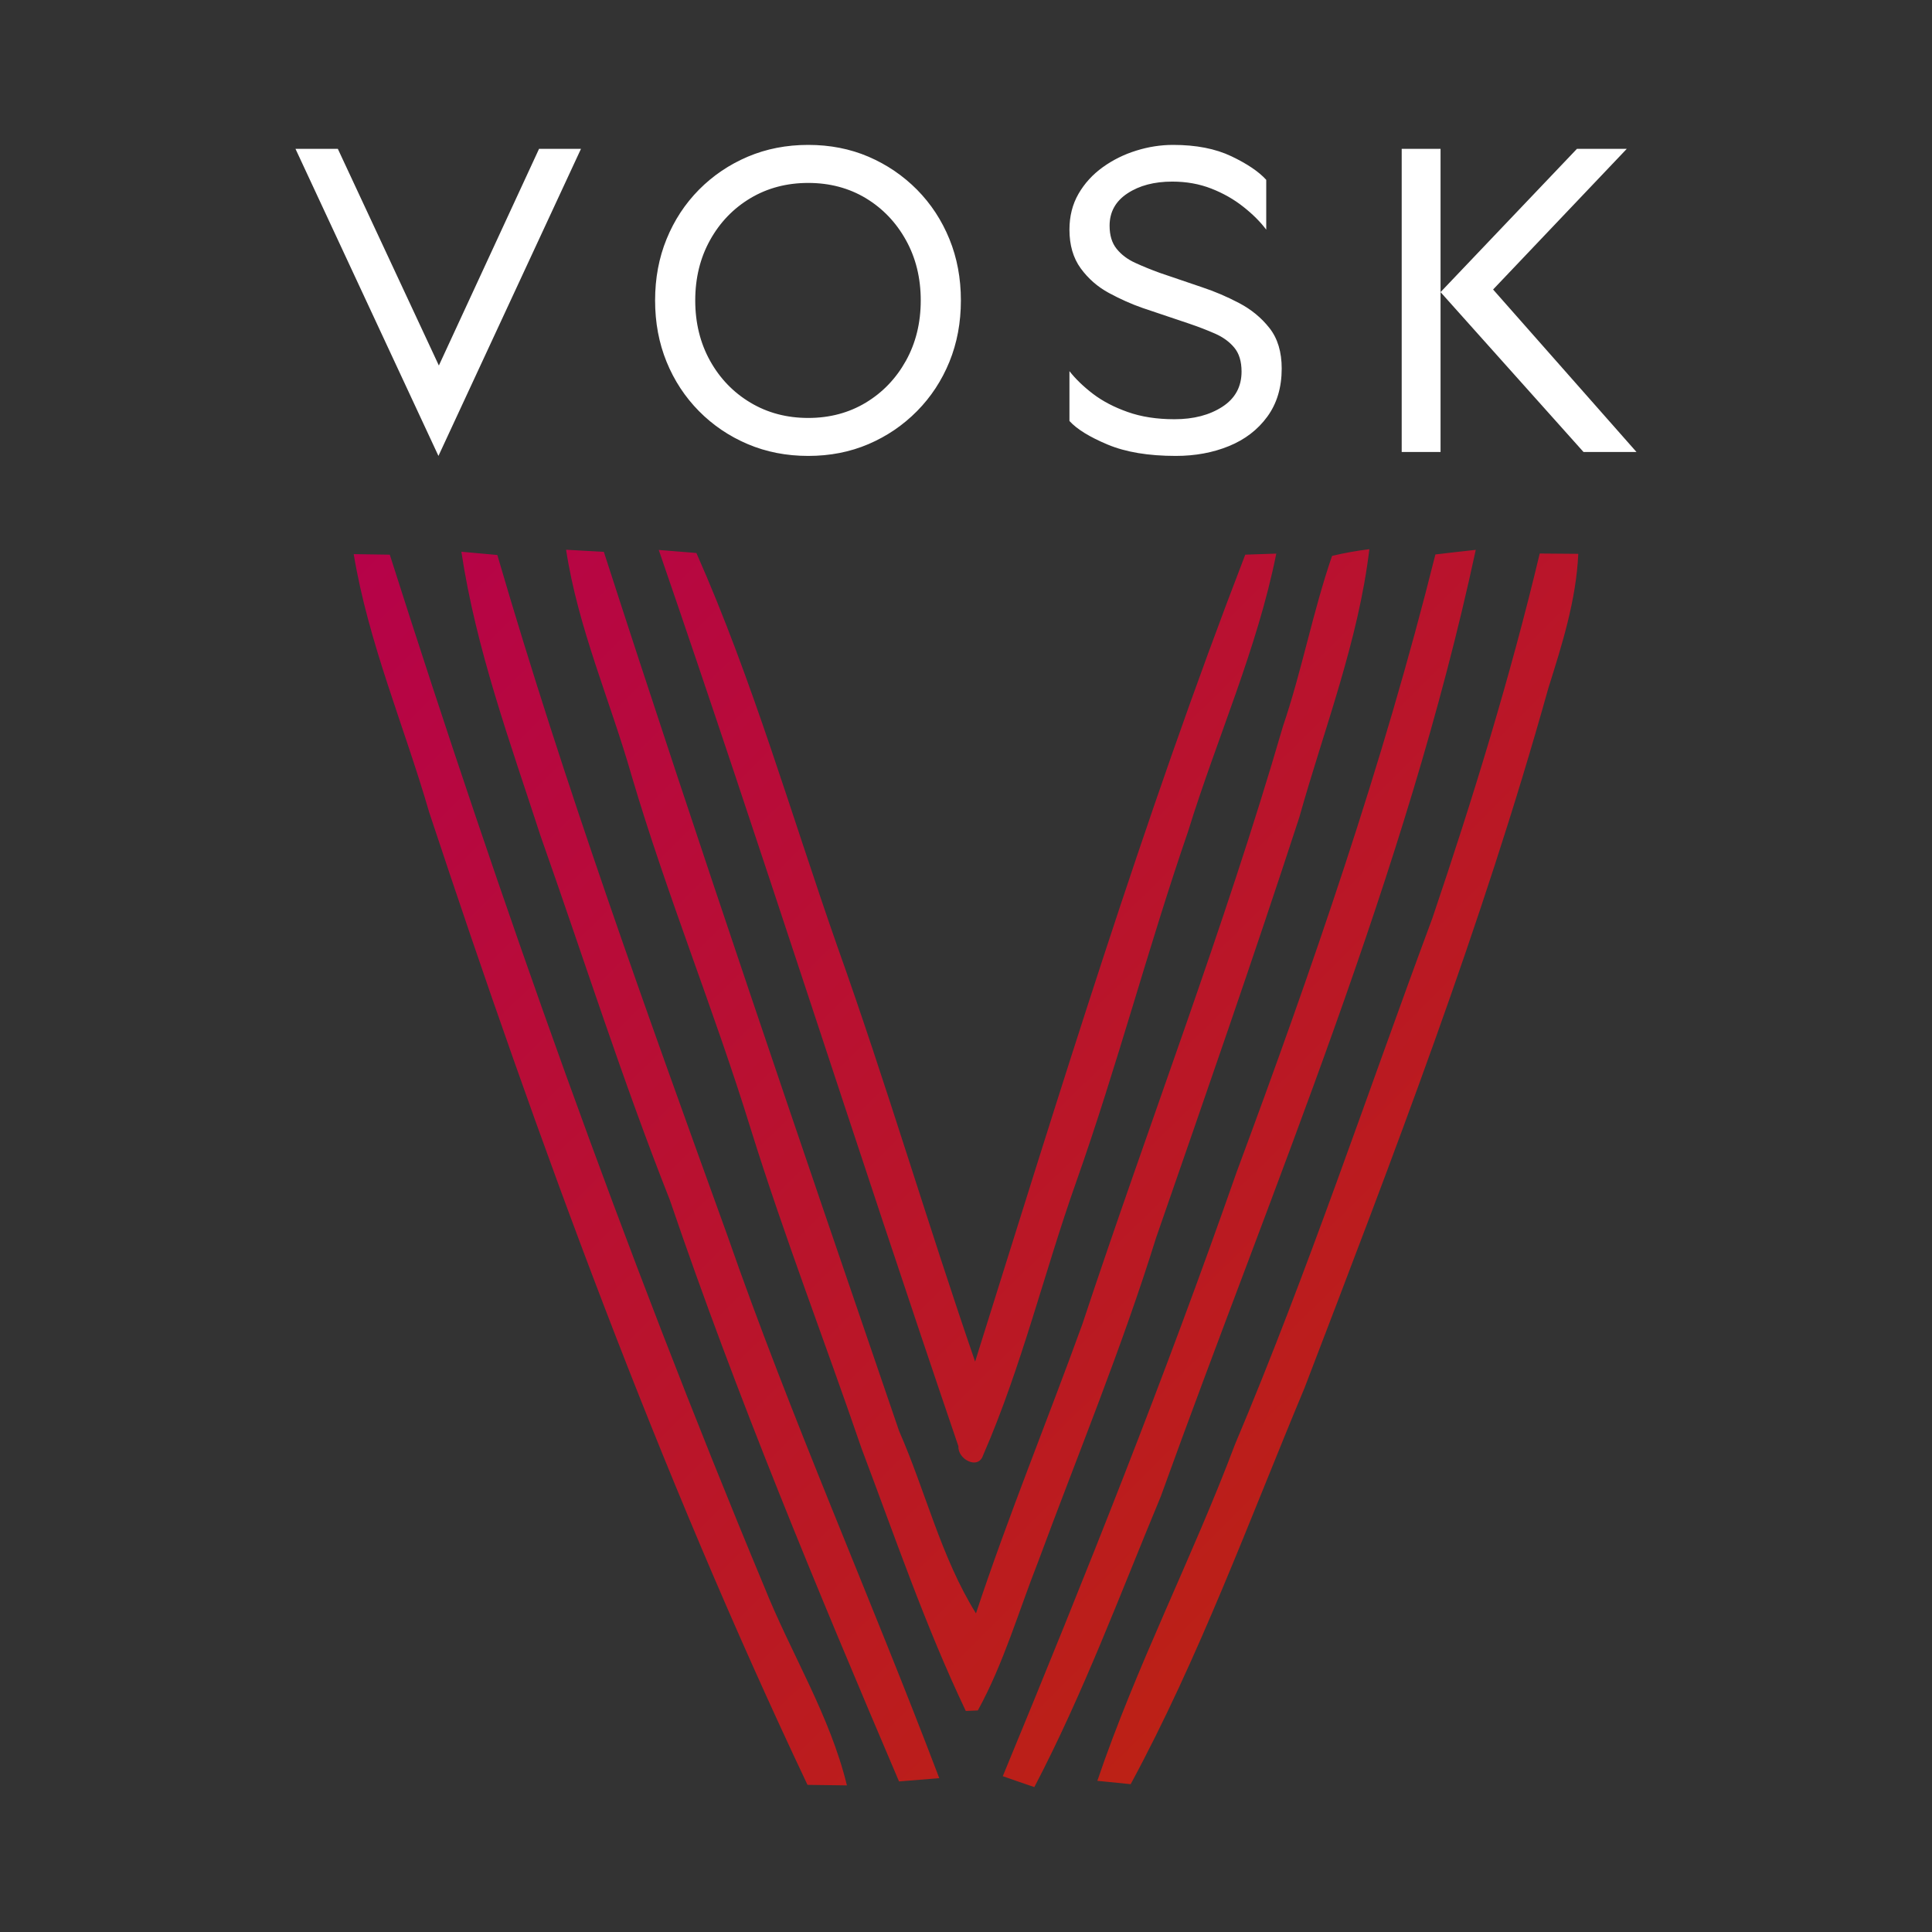
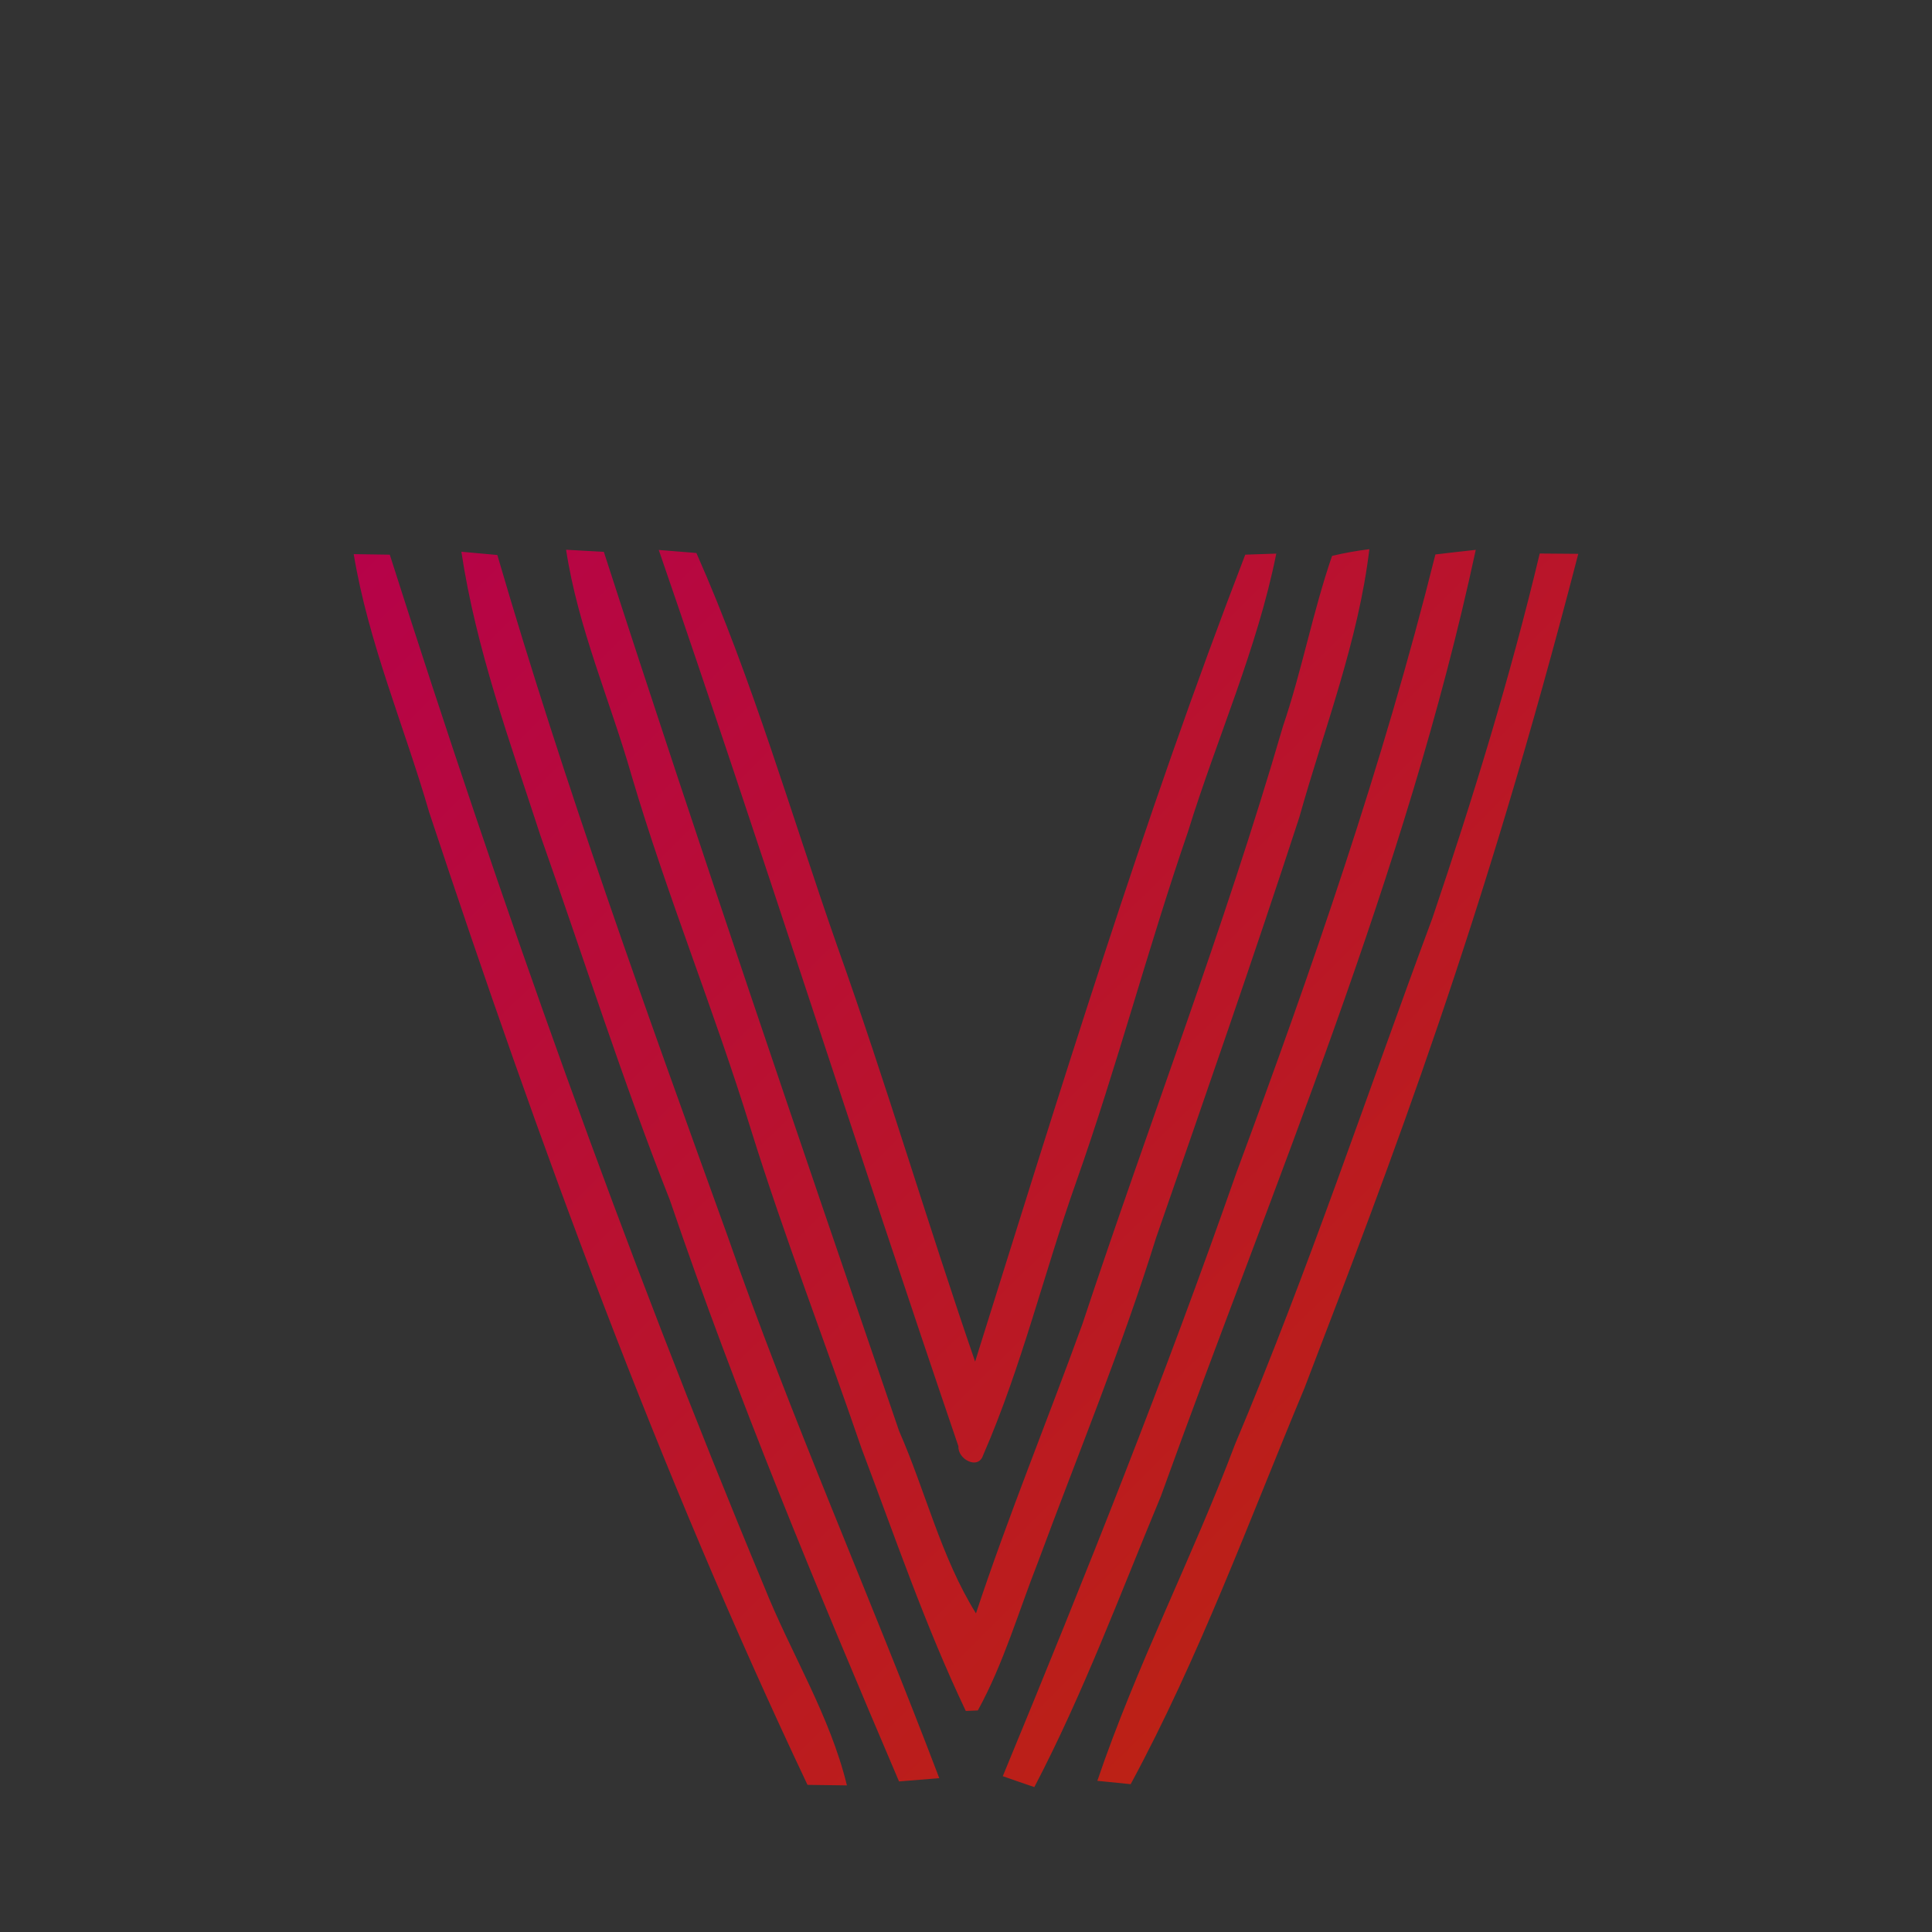
<svg xmlns="http://www.w3.org/2000/svg" width="300" height="300" viewBox="0 0 300 300" fill="none">
  <rect x="0" y="0" width="300" height="300" fill="#333333" stroke="none" />
  <mask id="mask0_159_24" style="mask-type:luminance" maskUnits="userSpaceOnUse" x="0" y="0" width="300" height="300">
    <path d="M300 0H0V300H300V0Z" fill="white" />
  </mask>
  <g mask="url(#mask0_159_24)">
-     <path d="M54.926 86.047C56.765 86.064 58.637 86.096 60.525 86.129C77.779 140.283 96.806 193.919 118.666 246.374C122.801 256.726 128.856 266.313 131.509 277.235C129.442 277.202 127.407 277.186 125.389 277.153C102.243 228.289 83.622 177.426 66.645 126.133C62.771 112.753 57.204 99.829 54.925 86.043L54.926 86.047ZM71.642 85.673C73.042 85.803 75.826 86.047 77.225 86.178C87.626 121.857 100.29 156.82 112.921 191.77C122.85 220.287 135.139 247.893 145.85 276.115C143.75 276.278 141.666 276.457 139.599 276.62C126.92 246.865 114.451 216.98 104.018 186.35C96.66 167.745 90.605 148.685 83.948 129.836C79.227 115.316 73.921 100.83 71.642 85.676L71.642 85.673ZM87.903 85.364C89.368 85.445 92.298 85.608 93.763 85.689C108.526 131.363 124.055 176.807 139.616 222.219C143.734 231.579 146.11 241.785 151.547 250.525C156.56 235.387 162.632 220.624 168.068 205.617C178.322 174.642 190.091 144.171 199.205 112.819C202.168 104.111 203.844 95.028 206.84 86.32C208.728 85.864 210.665 85.522 212.634 85.278C210.925 99.586 205.619 113.145 201.745 126.948C194.616 148.808 187.046 170.505 179.51 192.219C174.204 209.293 167.384 225.798 161.183 242.547C158.155 250.246 155.844 258.303 151.84 265.596C151.368 265.612 150.44 265.661 149.968 265.677C143.685 252.493 138.948 238.592 133.788 224.935C128.124 208.398 121.809 192.088 116.6 175.388C110.919 156.93 103.562 139.025 98.093 120.502C94.74 108.766 89.742 97.486 87.903 85.36L87.903 85.364ZM222.888 86.096C224.955 85.852 227.039 85.608 229.155 85.38C218.282 136.018 197.74 183.825 180.242 232.38C173.943 247.518 168.214 262.964 160.612 277.5C158.951 276.93 157.324 276.377 155.712 275.807C168.506 244.848 180.941 213.694 192.01 182.035C203.713 150.538 214.749 118.733 222.887 86.095L222.888 86.096ZM239.084 85.95C241.053 85.966 243.055 85.982 245.074 85.999C244.748 93.193 242.567 100.062 240.418 106.882C230.098 143.848 216.28 179.722 202.558 215.535C193.931 236.191 186.232 257.318 175.57 277.046C174.268 276.916 171.68 276.655 170.394 276.525C176.449 258.686 185.125 241.92 191.766 224.292C203.095 197.468 212.291 169.813 222.432 142.535C228.731 123.914 234.526 105.081 239.084 85.956L239.084 85.95ZM102.291 85.396C104.212 85.543 106.165 85.706 108.135 85.868C116.908 105.677 122.882 126.593 130.044 147.021C137.645 168.328 144.042 190.041 151.416 211.43C164.6 169.418 177.508 127.242 193.362 86.127C194.566 86.095 196.975 85.997 198.18 85.964C195.217 100.793 188.934 114.677 184.491 129.083C178.289 147.085 173.471 165.543 167.123 183.497C162.126 197.593 158.643 212.258 152.652 225.98C151.904 228.291 148.697 226.598 148.827 224.596C133.038 178.288 118.226 131.656 102.291 85.396Z" fill="url(#paint0_linear_159_24)" />
-     <path d="M45.883 23.113H52.459L68.148 56.757L83.703 23.113H90.213L68.082 70.795L45.883 23.113ZM125.503 64.899C128.832 64.899 131.812 64.106 134.443 62.521C137.067 60.936 139.145 58.767 140.676 56.012C142.207 53.25 142.973 50.131 142.973 46.652C142.973 43.168 142.207 40.048 140.676 37.293C139.145 34.532 137.067 32.359 134.443 30.774C131.812 29.195 128.832 28.406 125.503 28.406C122.167 28.406 119.174 29.195 116.525 30.774C113.875 32.359 111.784 34.532 110.253 37.293C108.722 40.048 107.956 43.168 107.956 46.652C107.956 50.13 108.722 53.25 110.253 56.012C111.784 58.767 113.875 60.936 116.525 62.521C119.174 64.106 122.167 64.899 125.503 64.899ZM101.723 46.652C101.723 43.212 102.317 40.035 103.505 37.123C104.693 34.205 106.371 31.648 108.537 29.453C110.71 27.264 113.236 25.557 116.115 24.33C118.993 23.11 122.122 22.5 125.502 22.5C128.883 22.5 131.999 23.11 134.853 24.33C137.706 25.557 140.219 27.264 142.392 29.453C144.558 31.648 146.236 34.205 147.424 37.123C148.612 40.035 149.206 43.212 149.206 46.652C149.206 50.086 148.612 53.263 147.424 56.181C146.236 59.093 144.558 61.647 142.392 63.841C140.218 66.037 137.705 67.744 134.853 68.964C132 70.184 128.883 70.795 125.502 70.795C122.122 70.795 118.993 70.185 116.115 68.964C113.236 67.744 110.71 66.037 108.537 63.841C106.371 61.646 104.693 59.093 103.505 56.181C102.317 53.263 101.723 50.086 101.723 46.652ZM196.62 27.925V35.661C195.705 34.441 194.517 33.255 193.055 32.104C191.594 30.947 189.939 30.006 188.09 29.283C186.241 28.56 184.22 28.198 182.028 28.198C179.239 28.198 176.919 28.808 175.07 30.029C173.221 31.249 172.297 32.922 172.297 35.048C172.297 36.545 172.662 37.743 173.393 38.642C174.124 39.548 175.083 40.271 176.271 40.812C177.459 41.359 178.74 41.882 180.112 42.378L186.689 44.614C188.608 45.25 190.514 46.064 192.407 47.058C194.301 48.052 195.877 49.351 197.135 50.955C198.393 52.558 199.022 54.65 199.022 57.228C199.022 60.166 198.278 62.653 196.792 64.691C195.311 66.723 193.325 68.248 190.835 69.267C188.344 70.286 185.589 70.795 182.571 70.795C178.327 70.795 174.8 70.207 171.992 69.031C169.183 67.855 167.207 66.635 166.063 65.37V57.634C167.023 58.854 168.243 60.031 169.723 61.163C171.21 62.295 173.005 63.232 175.108 63.974C177.212 64.723 179.632 65.097 182.371 65.097C185.338 65.097 187.816 64.452 189.805 63.163C191.794 61.873 192.788 60.053 192.788 57.7C192.788 56.121 192.41 54.879 191.654 53.974C190.898 53.068 189.904 52.345 188.671 51.804C187.438 51.263 186.091 50.744 184.63 50.247L177.367 47.803C175.677 47.212 173.952 46.442 172.192 45.492C170.438 44.542 168.977 43.265 167.808 41.661C166.645 40.058 166.063 38.057 166.063 35.661C166.063 33.579 166.53 31.727 167.464 30.104C168.405 28.475 169.663 27.095 171.239 25.962C172.815 24.83 174.549 23.972 176.443 23.387C178.336 22.795 180.242 22.5 182.161 22.5C185.726 22.5 188.741 23.088 191.206 24.264C193.672 25.44 195.476 26.66 196.62 27.925ZM223.688 45.36L244.866 23.113H252.605L231.847 44.954L254.111 70.182H245.886L223.688 45.36ZM223.688 70.182H217.655V23.113H223.688V70.182Z" fill="white" />
+     <path d="M54.926 86.047C56.765 86.064 58.637 86.096 60.525 86.129C77.779 140.283 96.806 193.919 118.666 246.374C122.801 256.726 128.856 266.313 131.509 277.235C129.442 277.202 127.407 277.186 125.389 277.153C102.243 228.289 83.622 177.426 66.645 126.133C62.771 112.753 57.204 99.829 54.925 86.043L54.926 86.047ZM71.642 85.673C73.042 85.803 75.826 86.047 77.225 86.178C87.626 121.857 100.29 156.82 112.921 191.77C122.85 220.287 135.139 247.893 145.85 276.115C143.75 276.278 141.666 276.457 139.599 276.62C126.92 246.865 114.451 216.98 104.018 186.35C96.66 167.745 90.605 148.685 83.948 129.836C79.227 115.316 73.921 100.83 71.642 85.676L71.642 85.673ZM87.903 85.364C89.368 85.445 92.298 85.608 93.763 85.689C108.526 131.363 124.055 176.807 139.616 222.219C143.734 231.579 146.11 241.785 151.547 250.525C156.56 235.387 162.632 220.624 168.068 205.617C178.322 174.642 190.091 144.171 199.205 112.819C202.168 104.111 203.844 95.028 206.84 86.32C208.728 85.864 210.665 85.522 212.634 85.278C210.925 99.586 205.619 113.145 201.745 126.948C194.616 148.808 187.046 170.505 179.51 192.219C174.204 209.293 167.384 225.798 161.183 242.547C158.155 250.246 155.844 258.303 151.84 265.596C151.368 265.612 150.44 265.661 149.968 265.677C143.685 252.493 138.948 238.592 133.788 224.935C128.124 208.398 121.809 192.088 116.6 175.388C110.919 156.93 103.562 139.025 98.093 120.502C94.74 108.766 89.742 97.486 87.903 85.36L87.903 85.364ZM222.888 86.096C224.955 85.852 227.039 85.608 229.155 85.38C218.282 136.018 197.74 183.825 180.242 232.38C173.943 247.518 168.214 262.964 160.612 277.5C158.951 276.93 157.324 276.377 155.712 275.807C168.506 244.848 180.941 213.694 192.01 182.035C203.713 150.538 214.749 118.733 222.887 86.095L222.888 86.096ZM239.084 85.95C241.053 85.966 243.055 85.982 245.074 85.999C230.098 143.848 216.28 179.722 202.558 215.535C193.931 236.191 186.232 257.318 175.57 277.046C174.268 276.916 171.68 276.655 170.394 276.525C176.449 258.686 185.125 241.92 191.766 224.292C203.095 197.468 212.291 169.813 222.432 142.535C228.731 123.914 234.526 105.081 239.084 85.956L239.084 85.95ZM102.291 85.396C104.212 85.543 106.165 85.706 108.135 85.868C116.908 105.677 122.882 126.593 130.044 147.021C137.645 168.328 144.042 190.041 151.416 211.43C164.6 169.418 177.508 127.242 193.362 86.127C194.566 86.095 196.975 85.997 198.18 85.964C195.217 100.793 188.934 114.677 184.491 129.083C178.289 147.085 173.471 165.543 167.123 183.497C162.126 197.593 158.643 212.258 152.652 225.98C151.904 228.291 148.697 226.598 148.827 224.596C133.038 178.288 118.226 131.656 102.291 85.396Z" fill="url(#paint0_linear_159_24)" />
  </g>
  <defs>
    <linearGradient id="paint0_linear_159_24" x1="54.926" y1="85.282" x2="245.078" y2="277.5" gradientUnits="userSpaceOnUse">
      <stop stop-color="#B60249" />
      <stop offset="1" stop-color="#BD280A" />
    </linearGradient>
  </defs>
</svg>